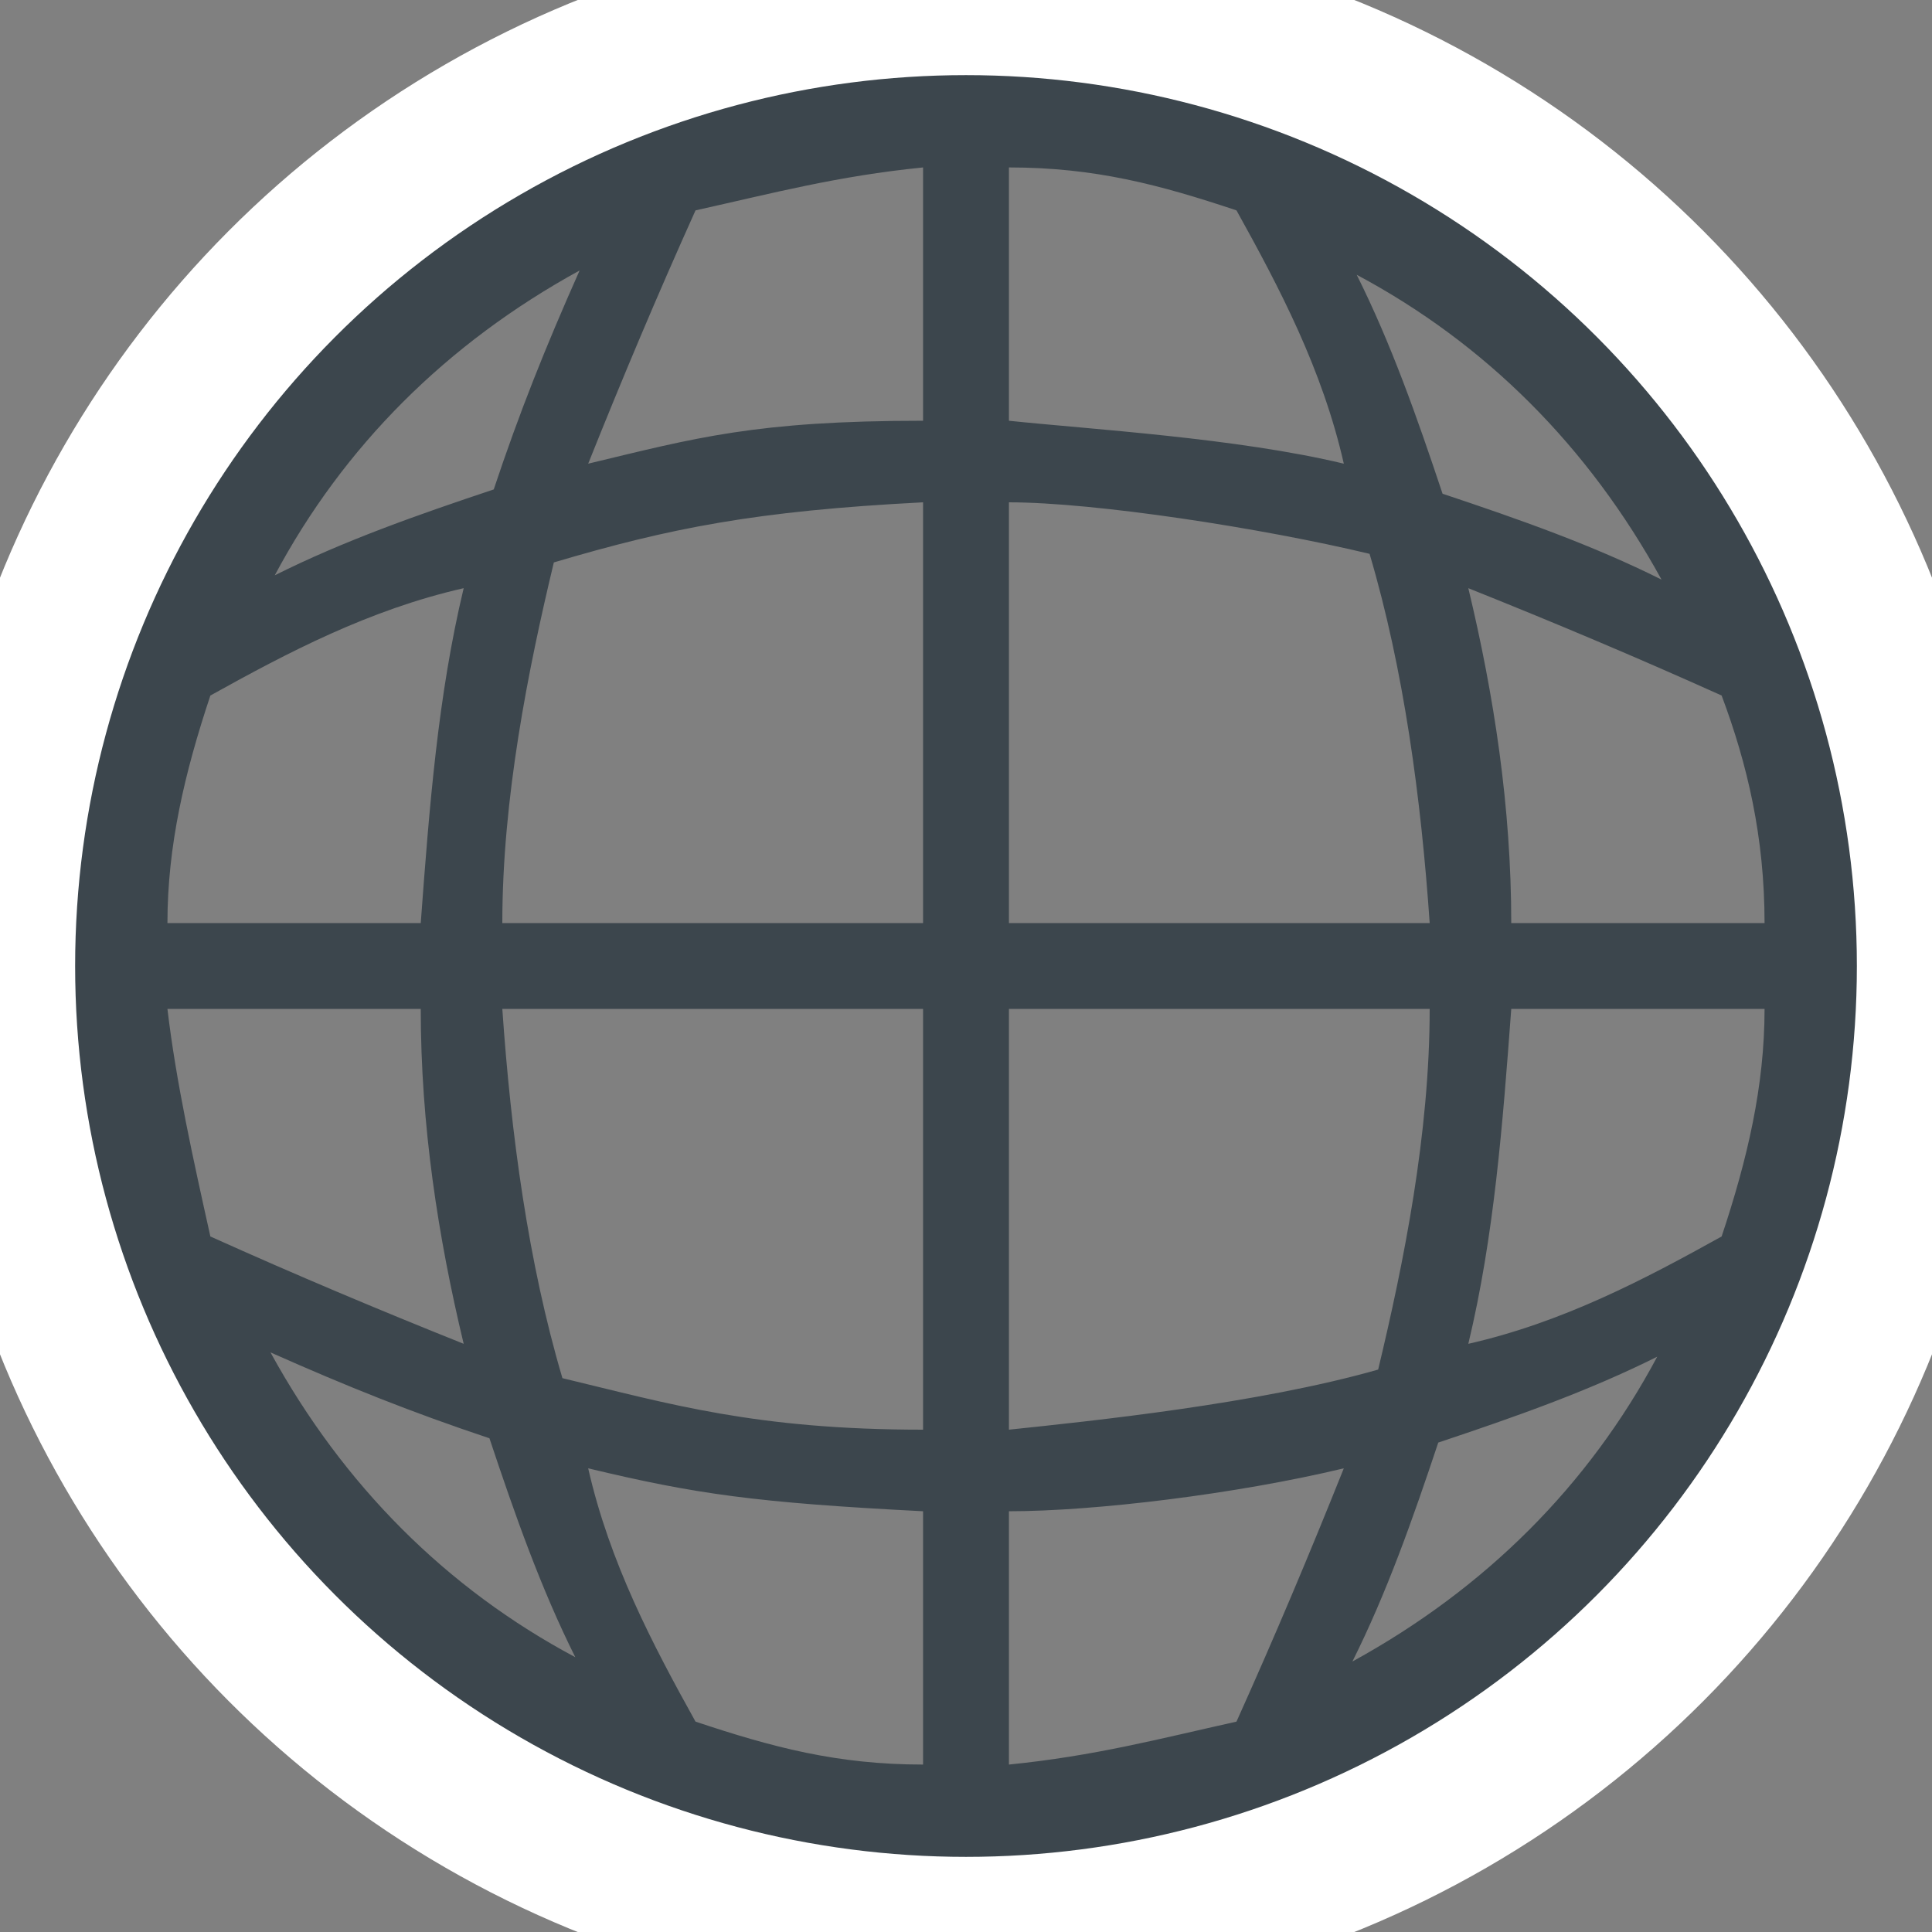
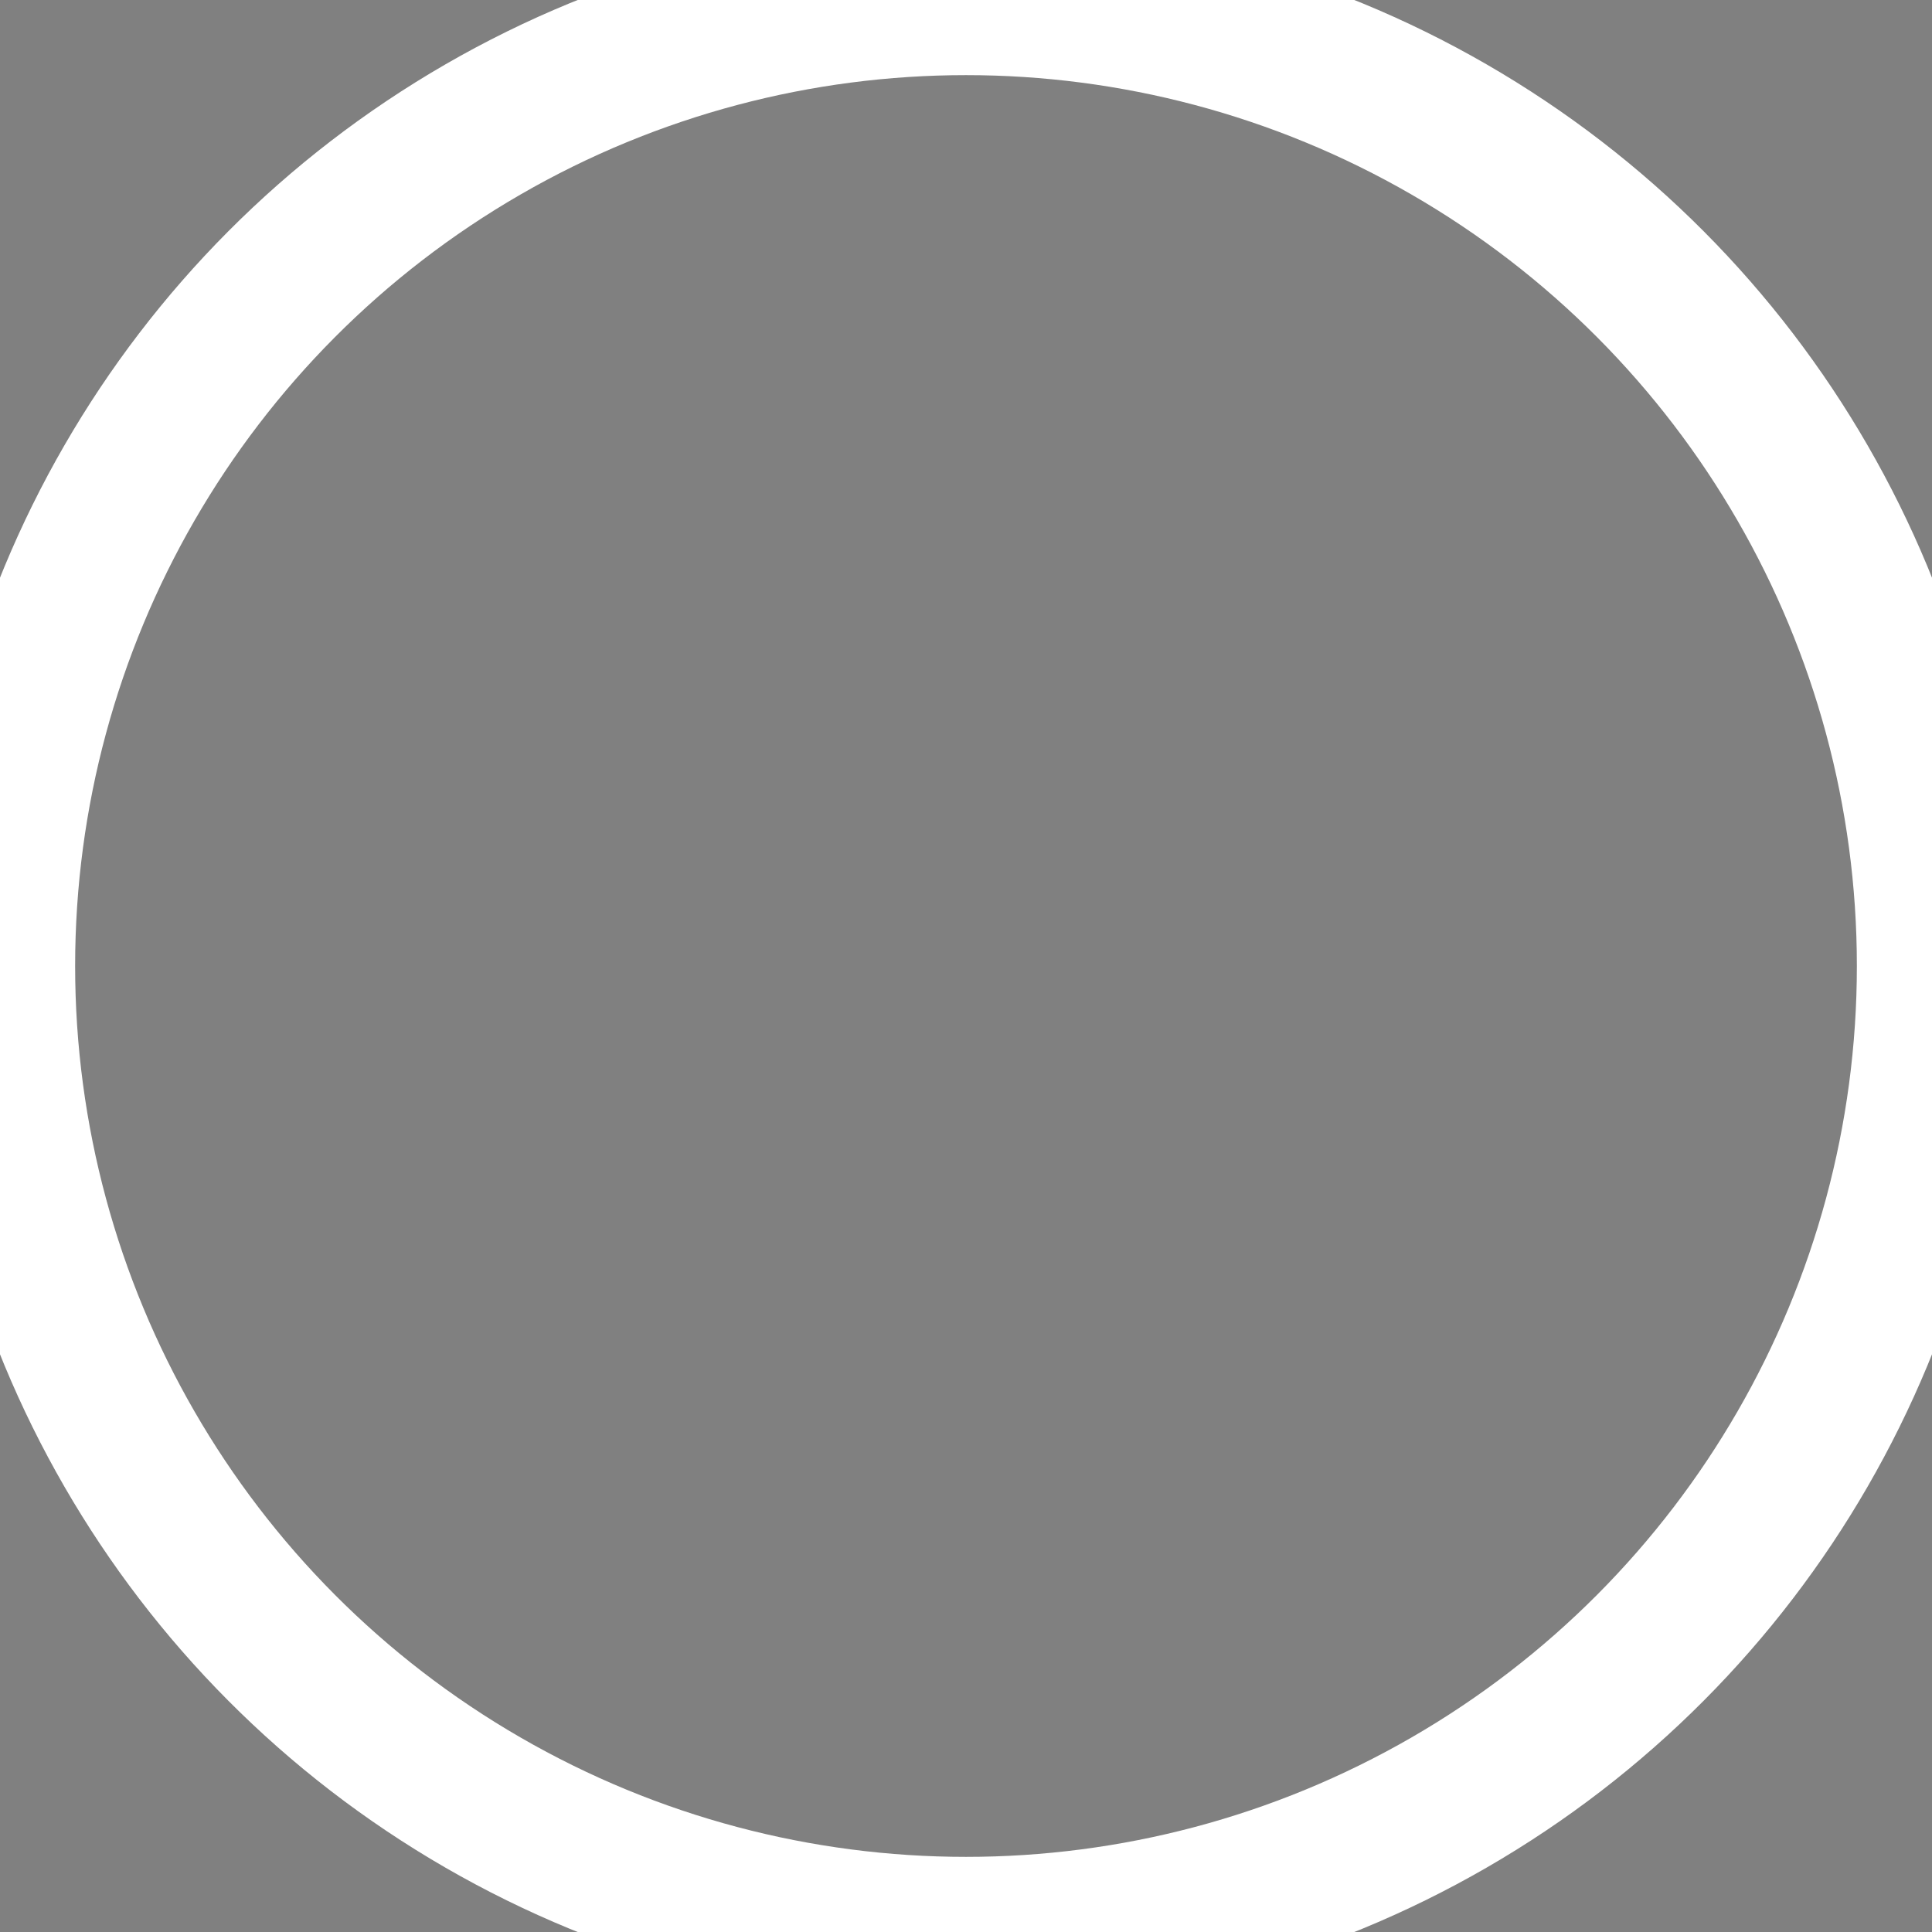
<svg xmlns="http://www.w3.org/2000/svg" xmlns:xlink="http://www.w3.org/1999/xlink" version="1.1" id="Layer_1" x="0px" y="0px" viewBox="0 0 45 45" style="enable-background:new 0 0 45 45;" xml:space="preserve">
  <rect x="0" y="0" width="45" height="45" fill="#808080" stroke="none" />
  <style type="text/css">
	.st0{clip-path:url(#SVGID_00000043443492044040723100000017360097967602934921_);}
	.st1{fill:#3C464D;}
	.st2{fill:none;stroke:#FFFFFF;stroke-width:3.5;stroke-miterlimit:10;}
</style>
  <g id="a">
</g>
  <g id="b">
    <g id="c">
      <g>
        <defs>
          <rect id="SVGID_1_" width="45" height="45" />
        </defs>
        <clipPath id="SVGID_00000101063060518425489220000015134790692717881995_">
          <use xlink:href="#SVGID_1_" style="overflow:visible;" />
        </clipPath>
        <g style="clip-path:url(#SVGID_00000101063060518425489220000015134790692717881995_);">
          <g>
-             <path class="st1" d="M22.5,0C10,0,0,10,0,22.5S10,45,22.5,45S45,35,45,22.5S35,0,22.5,0z M38.7,13.5c-1.6-0.8-3.3-1.4-5.1-2       c-0.6-1.8-1.2-3.5-2-5.1C34.6,8,37,10.4,38.7,13.5L38.7,13.5z M23.5,11.7c2,0,5.9,0.6,8.4,1.2c0.8,2.7,1.2,5.7,1.4,8.6h-9.8       C23.5,21.5,23.5,11.7,23.5,11.7z M23.5,9.8V3.9c2,0,3.5,0.4,5.3,1c1,1.8,2,3.7,2.5,5.9C28.8,10.2,25.4,10,23.5,9.8L23.5,9.8z        M21.5,9.8c-3.9,0-5.3,0.4-7.8,1c0.8-2,1.6-3.9,2.5-5.9c1.8-0.4,3.3-0.8,5.3-1L21.5,9.8L21.5,9.8z M21.5,11.7v9.8h-9.8       c0-2.9,0.6-5.9,1.2-8.4C15.6,12.3,17.6,11.9,21.5,11.7z M9.8,21.5H3.9c0-1.8,0.4-3.5,1-5.3c1.8-1,3.7-2,5.9-2.5       C10.2,16.2,10,18.8,9.8,21.5L9.8,21.5z M3.9,23.5h5.9c0,2.7,0.4,5.3,1,7.8c-2-0.8-3.9-1.6-5.9-2.5C4.5,27,4.1,25.2,3.9,23.5       L3.9,23.5z M11.7,23.5h9.8v9.8c-3.9,0-5.9-0.6-8.4-1.2C12.3,29.4,11.9,26.4,11.7,23.5z M21.5,35.2v5.9c-2,0-3.5-0.4-5.3-1       c-1-1.8-2-3.7-2.5-5.9C16.2,34.8,17.6,35,21.5,35.2L21.5,35.2z M23.5,35.2c2,0,5.3-0.4,7.8-1c-0.8,2-1.6,3.9-2.5,5.9       c-1.8,0.4-3.3,0.8-5.3,1L23.5,35.2L23.5,35.2z M23.5,33.3v-9.8h9.8c0,2.9-0.6,5.9-1.2,8.4C29.3,32.7,25.4,33.1,23.5,33.3z        M35.2,23.5h5.9c0,1.8-0.4,3.5-1,5.3c-1.8,1-3.7,2-5.9,2.5C34.8,28.8,35,26.2,35.2,23.5L35.2,23.5z M35.2,21.5       c0-2.7-0.4-5.3-1-7.8c2,0.8,3.9,1.6,5.9,2.5c0.6,1.6,1,3.3,1,5.3L35.2,21.5L35.2,21.5z M13.5,6.3c-0.8,1.8-1.4,3.3-2,5.1       c-1.8,0.6-3.5,1.2-5.1,2C8,10.4,10.4,8,13.5,6.3L13.5,6.3z M6.3,31.5c1.8,0.8,3.3,1.4,5.1,2c0.6,1.8,1.2,3.5,2,5.1       C10.4,37,8,34.6,6.3,31.5L6.3,31.5z M31.5,38.7c0.8-1.6,1.4-3.3,2-5.1c1.8-0.6,3.5-1.2,5.1-2C37,34.6,34.6,37,31.5,38.7       L31.5,38.7z" />
            <circle class="st2" cx="22.5" cy="22.5" r="22.5" />
          </g>
        </g>
      </g>
    </g>
  </g>
</svg>